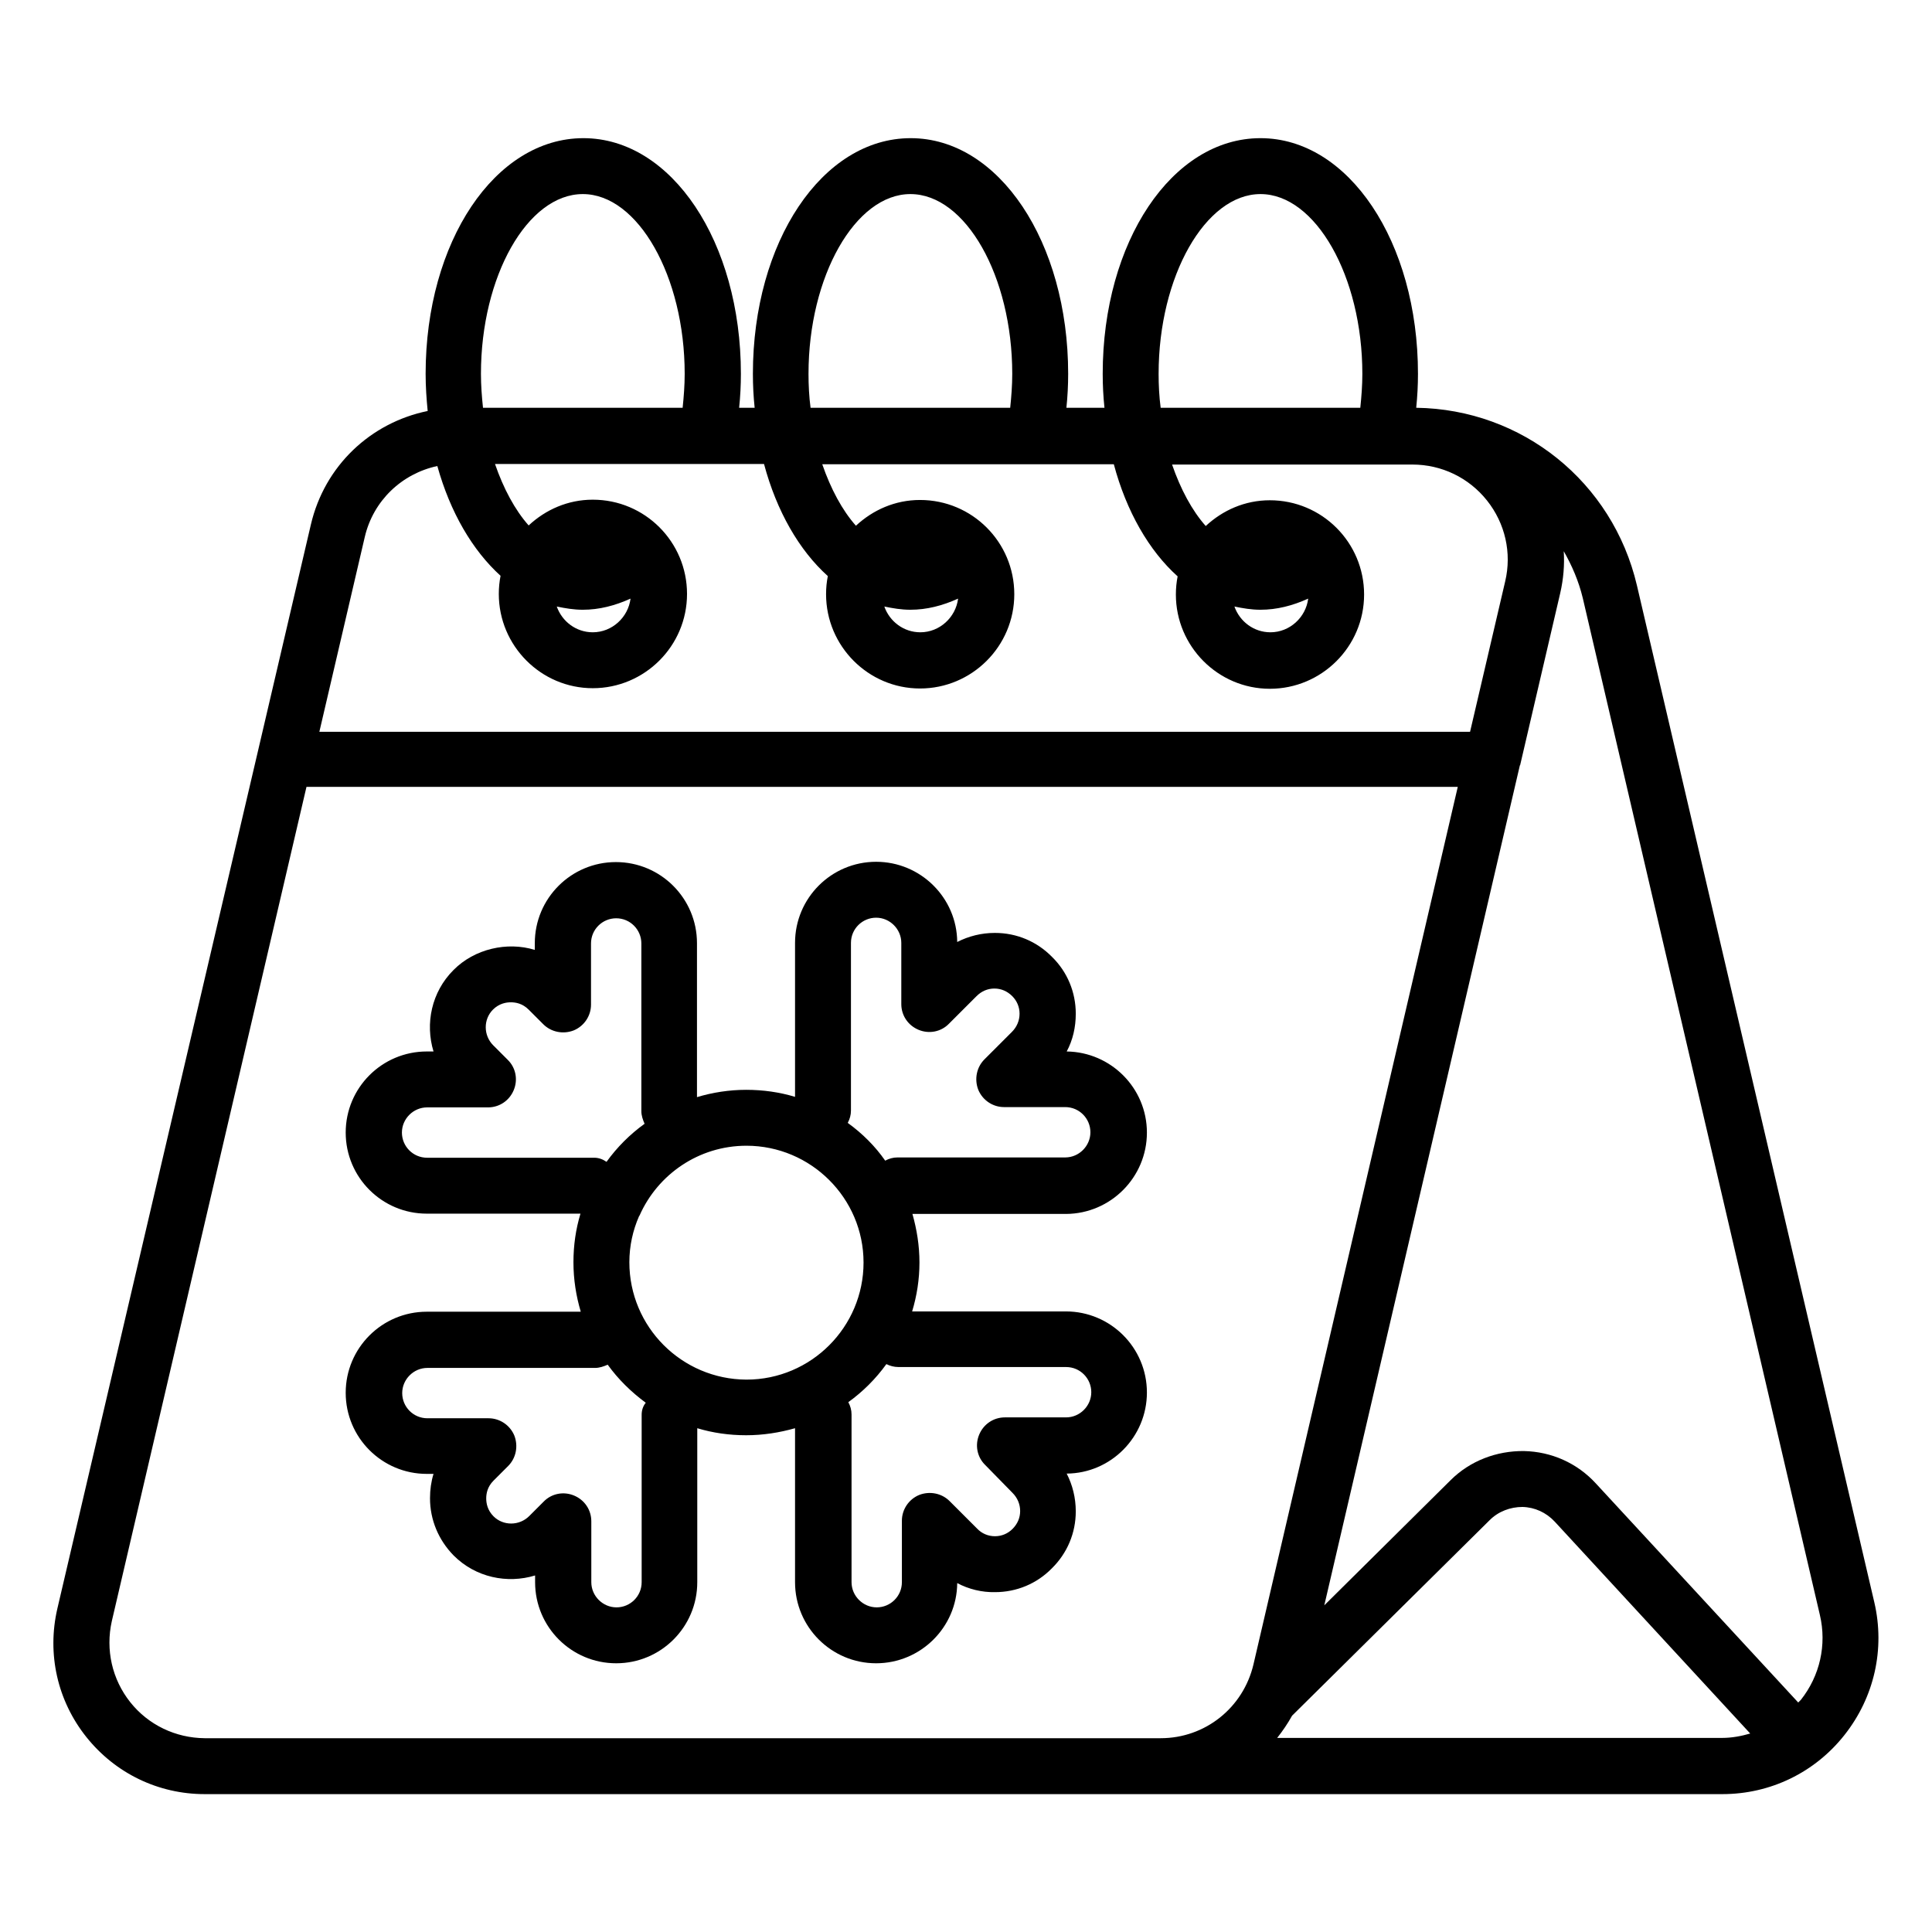
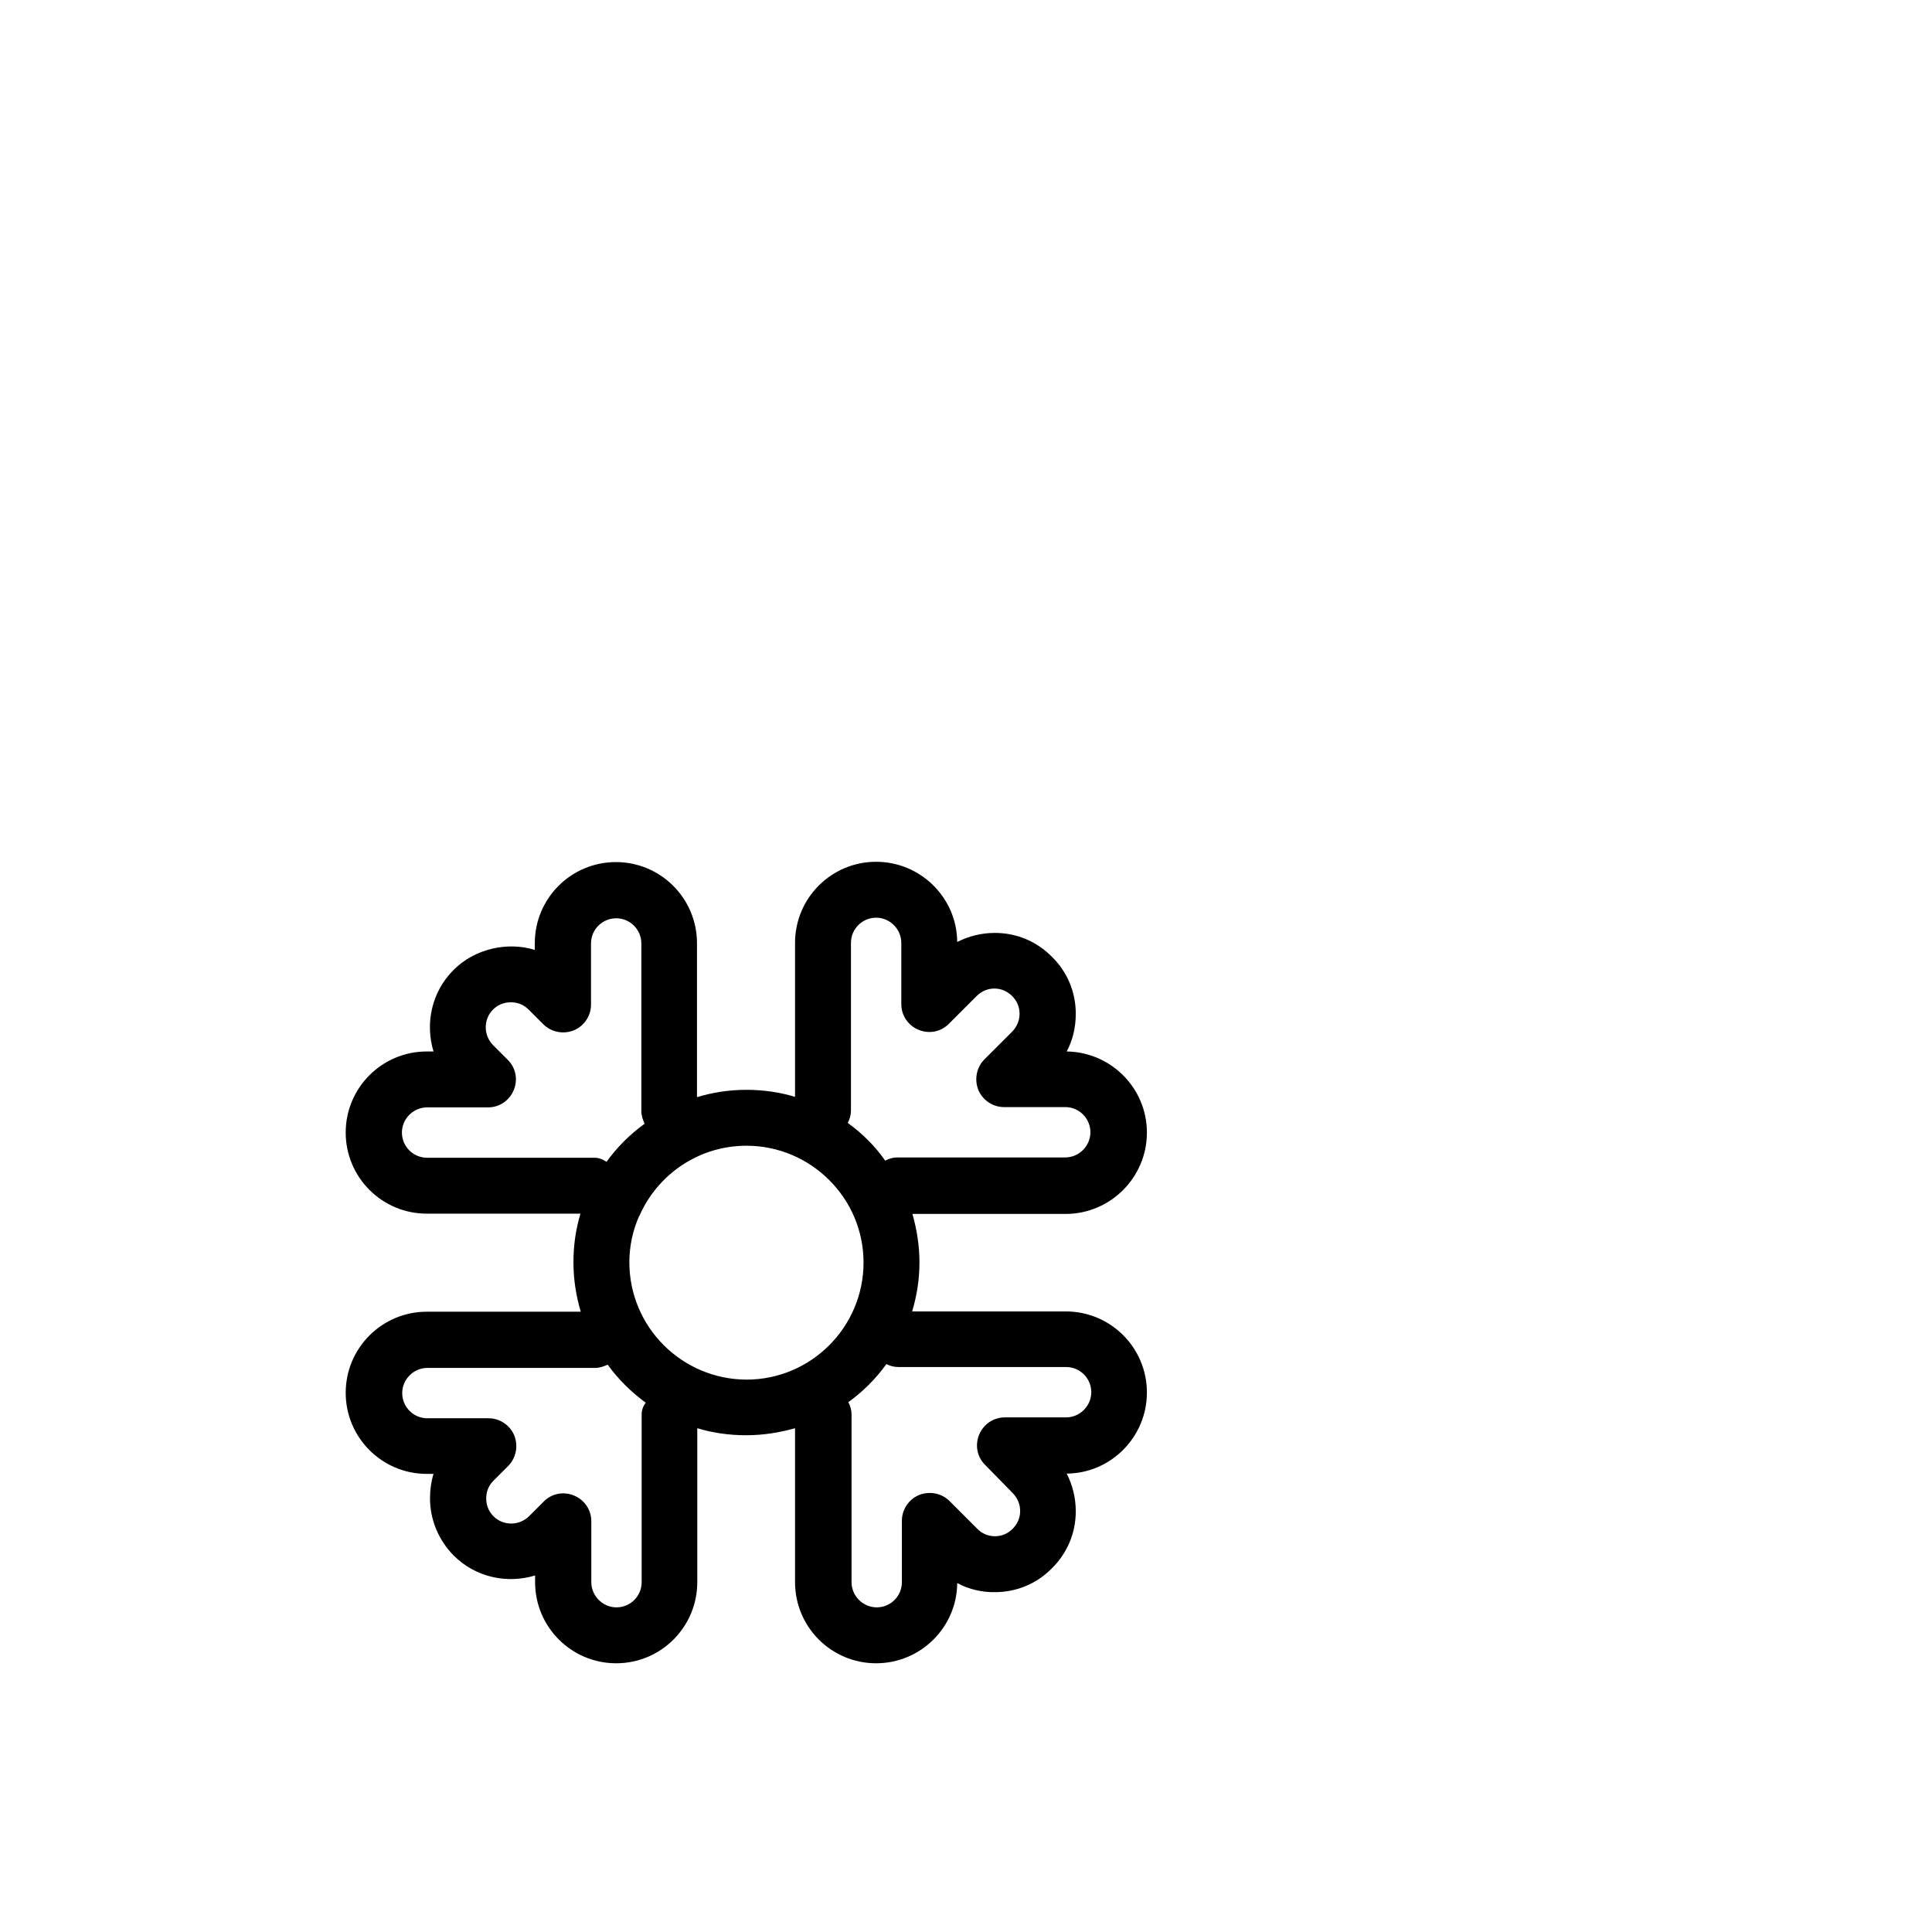
<svg xmlns="http://www.w3.org/2000/svg" id="Layer_1" enable-background="new 0 0 66 66" height="512" viewBox="0 0 66 66" width="512">
  <g>
-     <path d="m64.03 54.74-8.11-34.74c-.83-3.54-3.92-6.02-7.54-6.07.04-.39.06-.77.06-1.16 0-4.51-2.37-8.05-5.38-8.05-3.02 0-5.39 3.54-5.39 8.05 0 .4.02.78.06 1.16h-1.3c.04-.38.06-.77.06-1.16 0-4.51-2.37-8.05-5.38-8.05-3.02 0-5.39 3.54-5.39 8.05 0 .4.02.78.06 1.16h-.53c.04-.38.06-.77.06-1.16 0-4.51-2.37-8.05-5.38-8.05-3.02 0-5.39 3.54-5.39 8.05 0 .44.03.86.07 1.27-1.95.4-3.52 1.87-3.99 3.88l-1.82 7.79-6.84 29.24c-.36 1.55 0 3.15.99 4.39s2.46 1.95 4.04 1.95h32.65 19.2c1.64 0 3.16-.74 4.17-2.02 1.02-1.29 1.39-2.94 1.02-4.53zm-9.96-34.31 8.1 34.74c.24 1.02 0 2.08-.65 2.9-.03.03-.06.06-.09.09l-6.91-7.48c-.64-.7-1.52-1.09-2.46-1.11-.93-.01-1.84.33-2.51 1l-4.31 4.27 6.68-28.69s0-.01.01-.01l1.37-5.88c.11-.48.15-.96.12-1.43.28.49.51 1.02.65 1.6zm-14.49-7.66c0-3.33 1.6-6.14 3.48-6.14s3.48 2.81 3.48 6.14c0 .39-.03.78-.07 1.16h-6.82c-.05-.38-.07-.77-.07-1.16zm-11.96 0c0-3.33 1.6-6.14 3.48-6.14 1.89 0 3.48 2.81 3.48 6.14 0 .39-.03.78-.07 1.16h-6.82c-.05-.38-.07-.77-.07-1.16zm-7.71-6.14c1.88 0 3.48 2.81 3.48 6.14 0 .39-.03.78-.07 1.16h-6.82c-.04-.38-.07-.76-.07-1.16 0-3.33 1.59-6.14 3.48-6.14zm-7.45 11.72c.29-1.25 1.27-2.17 2.48-2.43.44 1.58 1.2 2.88 2.16 3.75-.04.2-.06.41-.06.62 0 1.77 1.44 3.22 3.21 3.22s3.22-1.44 3.22-3.22-1.44-3.22-3.22-3.22c-.85 0-1.61.34-2.19.88-.47-.53-.86-1.26-1.15-2.1h9.19c.43 1.61 1.2 2.95 2.18 3.83-.04.2-.06.4-.06.62 0 1.77 1.44 3.22 3.21 3.22s3.22-1.44 3.22-3.22-1.44-3.22-3.22-3.22c-.85 0-1.61.34-2.19.88-.47-.53-.86-1.26-1.15-2.1h9.96c.43 1.61 1.2 2.95 2.18 3.83-.04.2-.06.41-.06.62 0 1.77 1.44 3.22 3.21 3.22s3.22-1.44 3.22-3.22-1.44-3.22-3.22-3.22c-.85 0-1.61.34-2.19.88-.47-.53-.86-1.26-1.15-2.1h8.21c1 0 1.93.45 2.55 1.23s.85 1.79.62 2.76l-1.2 5.14h-39.31zm7.45 2.48c.56 0 1.1-.14 1.63-.38-.08.64-.63 1.15-1.29 1.15-.57 0-1.05-.37-1.23-.88.29.06.58.11.89.11zm11.19 0c.56 0 1.1-.14 1.63-.38-.08.64-.63 1.15-1.29 1.15-.57 0-1.05-.37-1.23-.88.29.06.58.11.89.11zm11.96 0c.56 0 1.1-.14 1.63-.38-.08.64-.63 1.15-1.29 1.15-.57 0-1.05-.37-1.23-.88.29.06.58.11.89.11zm-38.61 37.32c-.62-.78-.85-1.79-.63-2.77l6.65-28.5h39.33l-6.98 29.98c-.35 1.48-1.65 2.52-3.17 2.52h-32.66c-.99-.01-1.92-.45-2.54-1.23zm39.18 1.22c.19-.24.36-.49.51-.76l6.75-6.68c.3-.3.71-.45 1.12-.45.42.01.81.19 1.1.5l6.68 7.24c-.31.09-.63.15-.96.15z" />
    <path d="m39.18 38.69c0-1.52-1.23-2.75-2.74-2.77.21-.39.31-.83.31-1.29 0-.74-.29-1.43-.81-1.94-.52-.53-1.21-.82-1.95-.82h-.01c-.45 0-.89.11-1.28.31-.01-1.51-1.25-2.74-2.77-2.74-1.53 0-2.77 1.24-2.77 2.77v5.26c-.53-.16-1.09-.24-1.67-.24s-1.15.09-1.68.25v-5.26c0-1.53-1.24-2.77-2.77-2.77s-2.77 1.24-2.77 2.77v.23c-.94-.29-2.06-.04-2.78.69-.75.75-.97 1.83-.68 2.78h-.23c-1.53 0-2.77 1.24-2.77 2.77s1.24 2.77 2.77 2.77h5.25c-.16.53-.24 1.08-.24 1.66 0 .59.09 1.15.25 1.69h-5.26c-1.53 0-2.77 1.24-2.77 2.77s1.24 2.77 2.77 2.77h.23c-.08.26-.12.54-.12.83 0 .74.29 1.43.81 1.96.75.75 1.83.97 2.78.68v.23c0 1.53 1.24 2.77 2.77 2.77s2.77-1.24 2.77-2.77v-5.26c.53.16 1.09.24 1.67.24s1.14-.09 1.67-.24v5.26c0 1.53 1.24 2.77 2.77 2.77 1.52 0 2.76-1.23 2.77-2.74.39.21.85.32 1.29.31.74 0 1.43-.29 1.94-.81.53-.52.82-1.21.82-1.95 0-.46-.11-.9-.31-1.29 1.51-.01 2.74-1.25 2.74-2.77 0-1.53-1.24-2.77-2.77-2.77h-5.25c.16-.53.25-1.09.25-1.67s-.09-1.13-.24-1.66h5.25c1.52-.01 2.76-1.25 2.76-2.78zm-18.88.86h-5.71c-.48 0-.86-.39-.86-.86s.39-.86.86-.86h2.08c.39 0 .73-.23.88-.59s.07-.77-.21-1.04l-.49-.49c-.34-.34-.34-.89-.01-1.22.21-.21.45-.25.61-.25.17 0 .4.04.61.25l.5.5c.27.27.68.35 1.04.21.36-.15.59-.5.59-.88v-2.09c0-.48.39-.86.86-.86.48 0 .86.39.86.86v5.73c0 .15.05.29.11.43-.5.36-.94.8-1.3 1.3-.13-.09-.27-.14-.42-.14zm1.62 8.78v5.72c0 .48-.39.86-.86.86s-.86-.39-.86-.86v-2.08c0-.39-.23-.73-.59-.88s-.77-.07-1.04.21l-.49.49c-.34.34-.89.34-1.22.01-.21-.21-.25-.45-.25-.61 0-.17.04-.4.25-.61l.5-.5c.27-.27.35-.68.21-1.04-.15-.36-.5-.59-.88-.59h-2.09c-.48 0-.86-.39-.86-.86s.39-.86.86-.86h5.73c.15 0 .29-.05.43-.11.36.5.8.93 1.3 1.3-.09.11-.14.25-.14.41zm-.42-5.21c0-.56.12-1.09.33-1.57.01-.01.01-.02.02-.03.62-1.4 2.02-2.38 3.65-2.38 2.2 0 4 1.79 4 3.99s-1.79 4-4 4c-2.21-.01-4-1.8-4-4.01zm9.19 3.58h5.73c.48 0 .86.39.86.86s-.39.86-.86.86h-2.09c-.39 0-.73.23-.88.59s-.07.77.21 1.04l.93.95c.17.17.26.39.26.62s-.09.44-.26.61c-.16.16-.37.25-.6.25-.23 0-.45-.09-.61-.26l-.94-.94c-.27-.27-.68-.35-1.04-.21-.36.15-.59.5-.59.88v2.1c0 .48-.39.86-.86.86s-.86-.39-.86-.86v-5.73c0-.15-.04-.29-.11-.42.5-.36.94-.8 1.3-1.3.12.06.26.1.41.1zm-1.73-8.34c.07-.13.11-.27.11-.42v-5.73c0-.48.39-.86.86-.86s.86.39.86.86v2.09c0 .39.23.73.59.88s.77.07 1.04-.21l.94-.94c.17-.17.38-.26.61-.26.23 0 .44.09.61.26.16.16.25.37.25.6s-.09.45-.26.62l-.94.94c-.27.27-.35.68-.21 1.04.15.36.5.59.88.59h2.09c.48 0 .86.39.86.86s-.39.86-.86.86h-5.73c-.15 0-.29.04-.42.11-.34-.49-.78-.93-1.28-1.29z" />
  </g>
</svg>